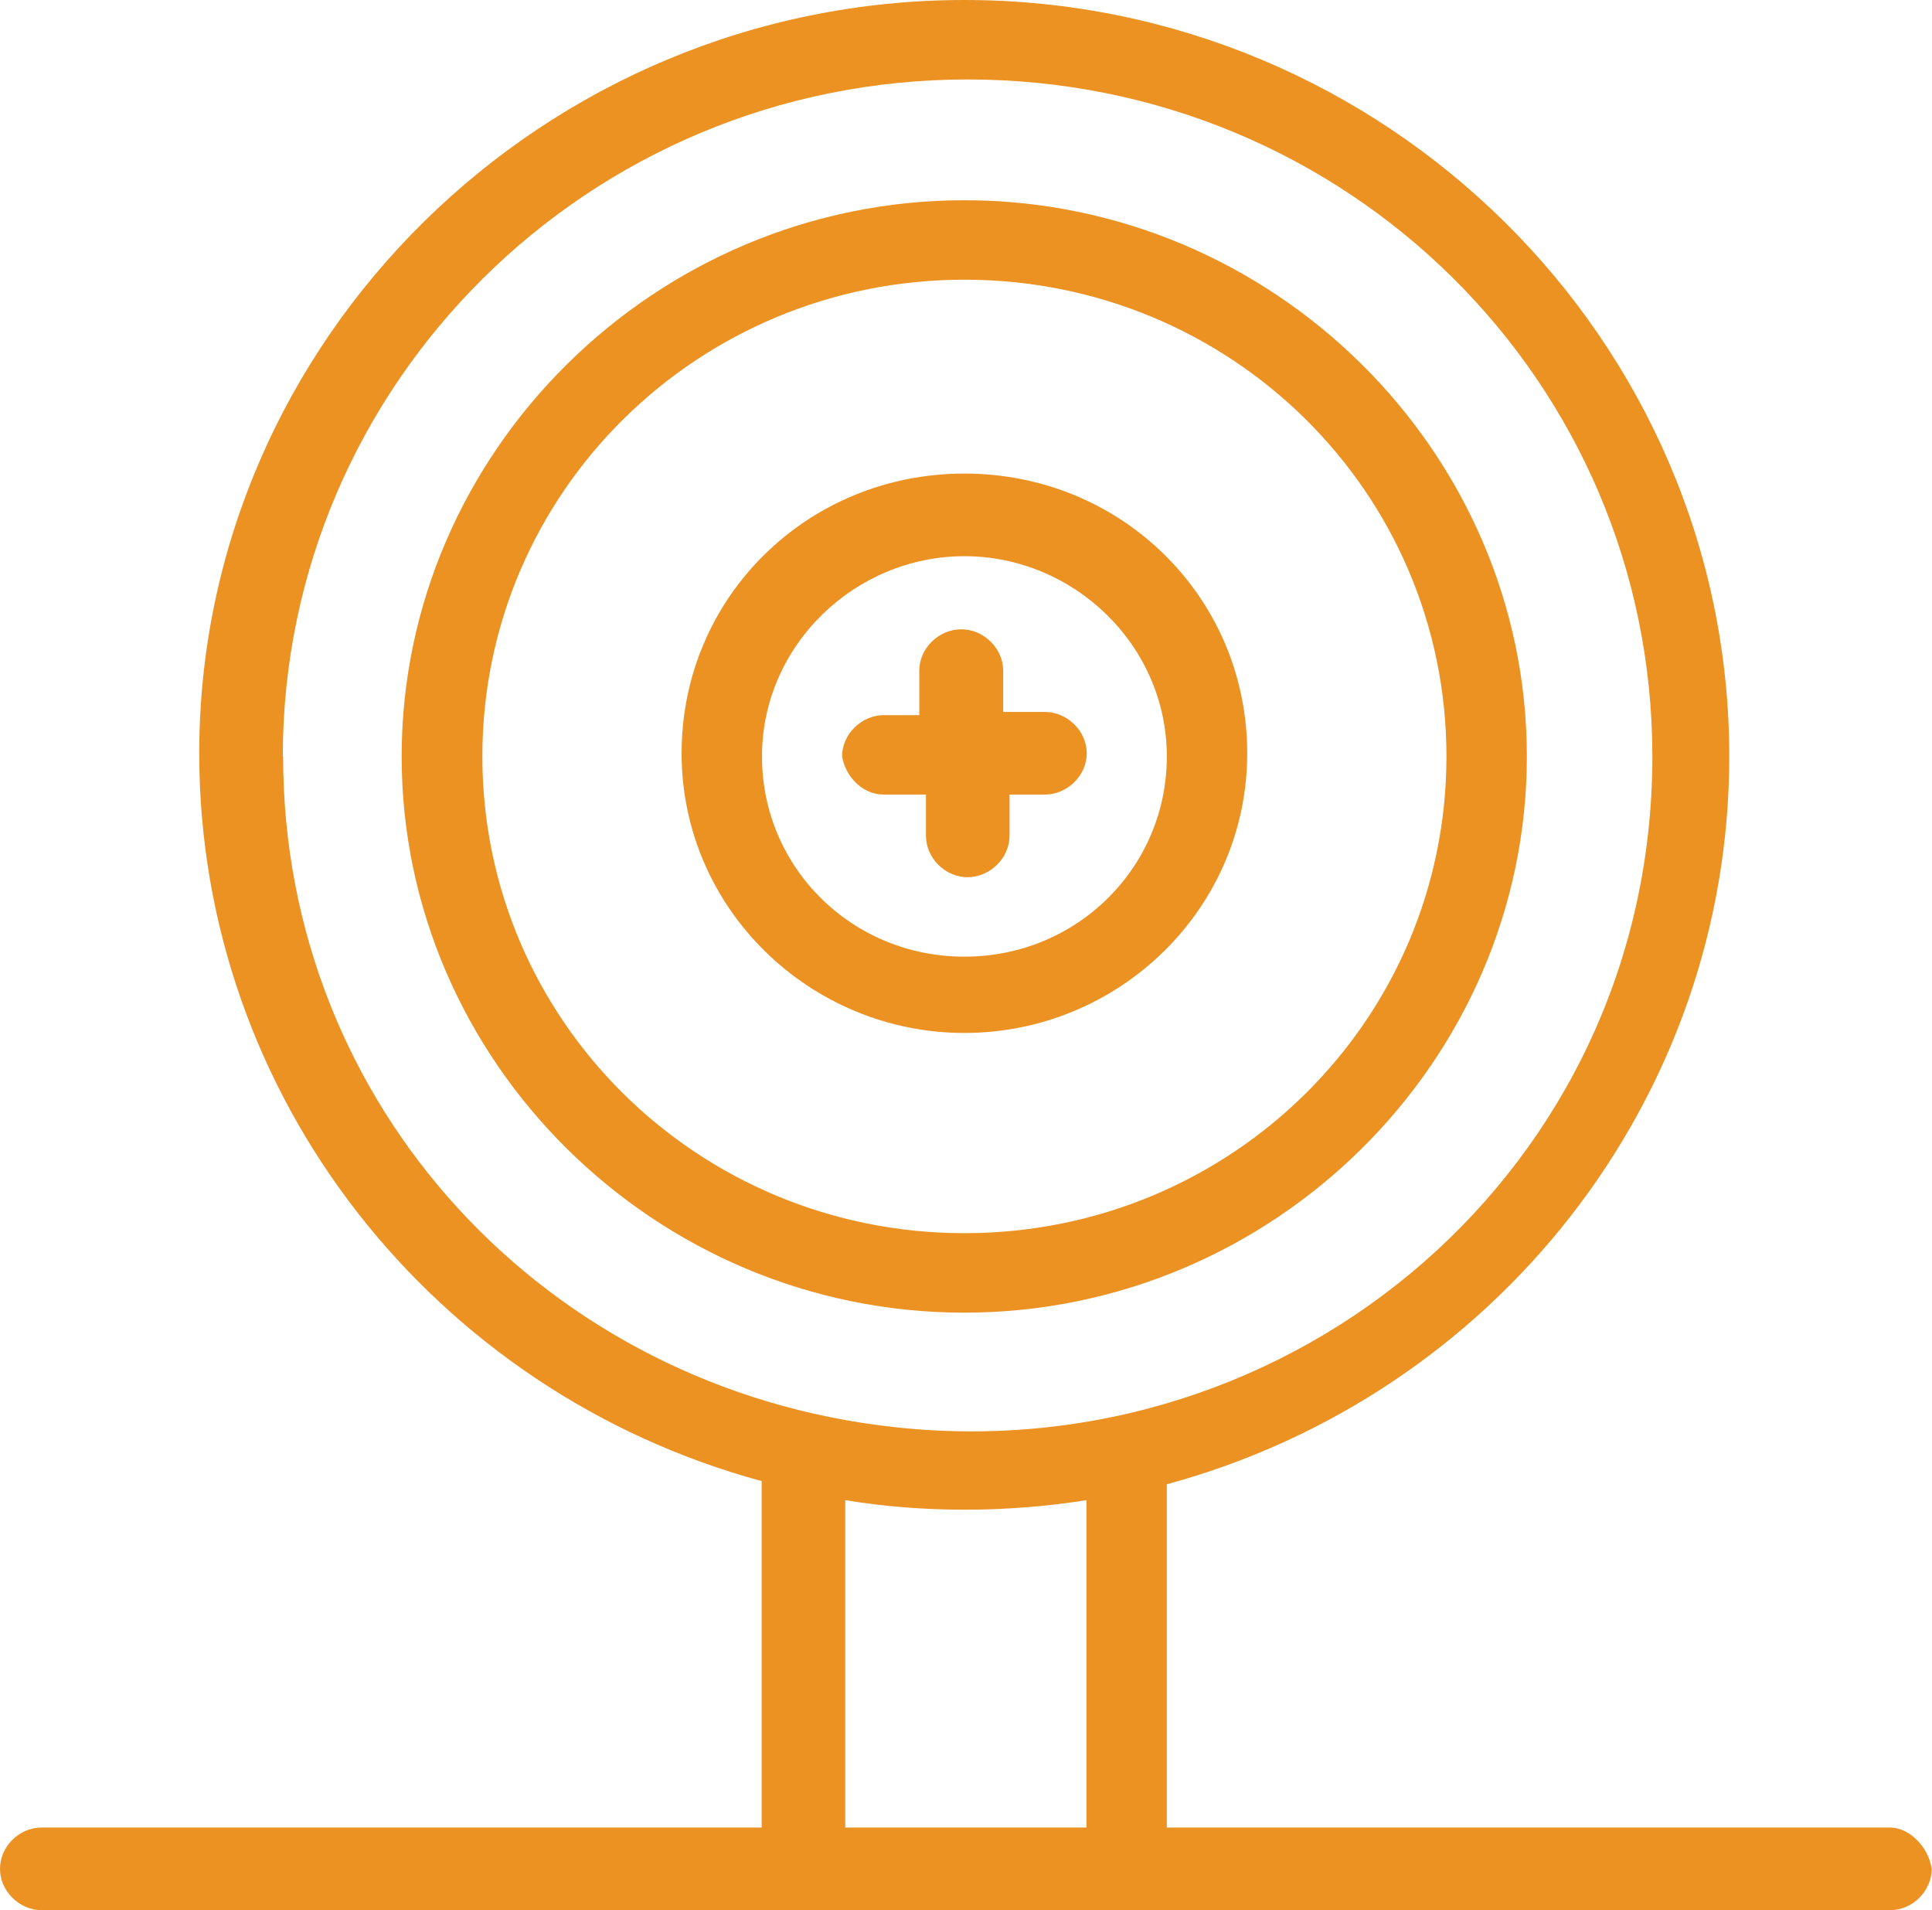
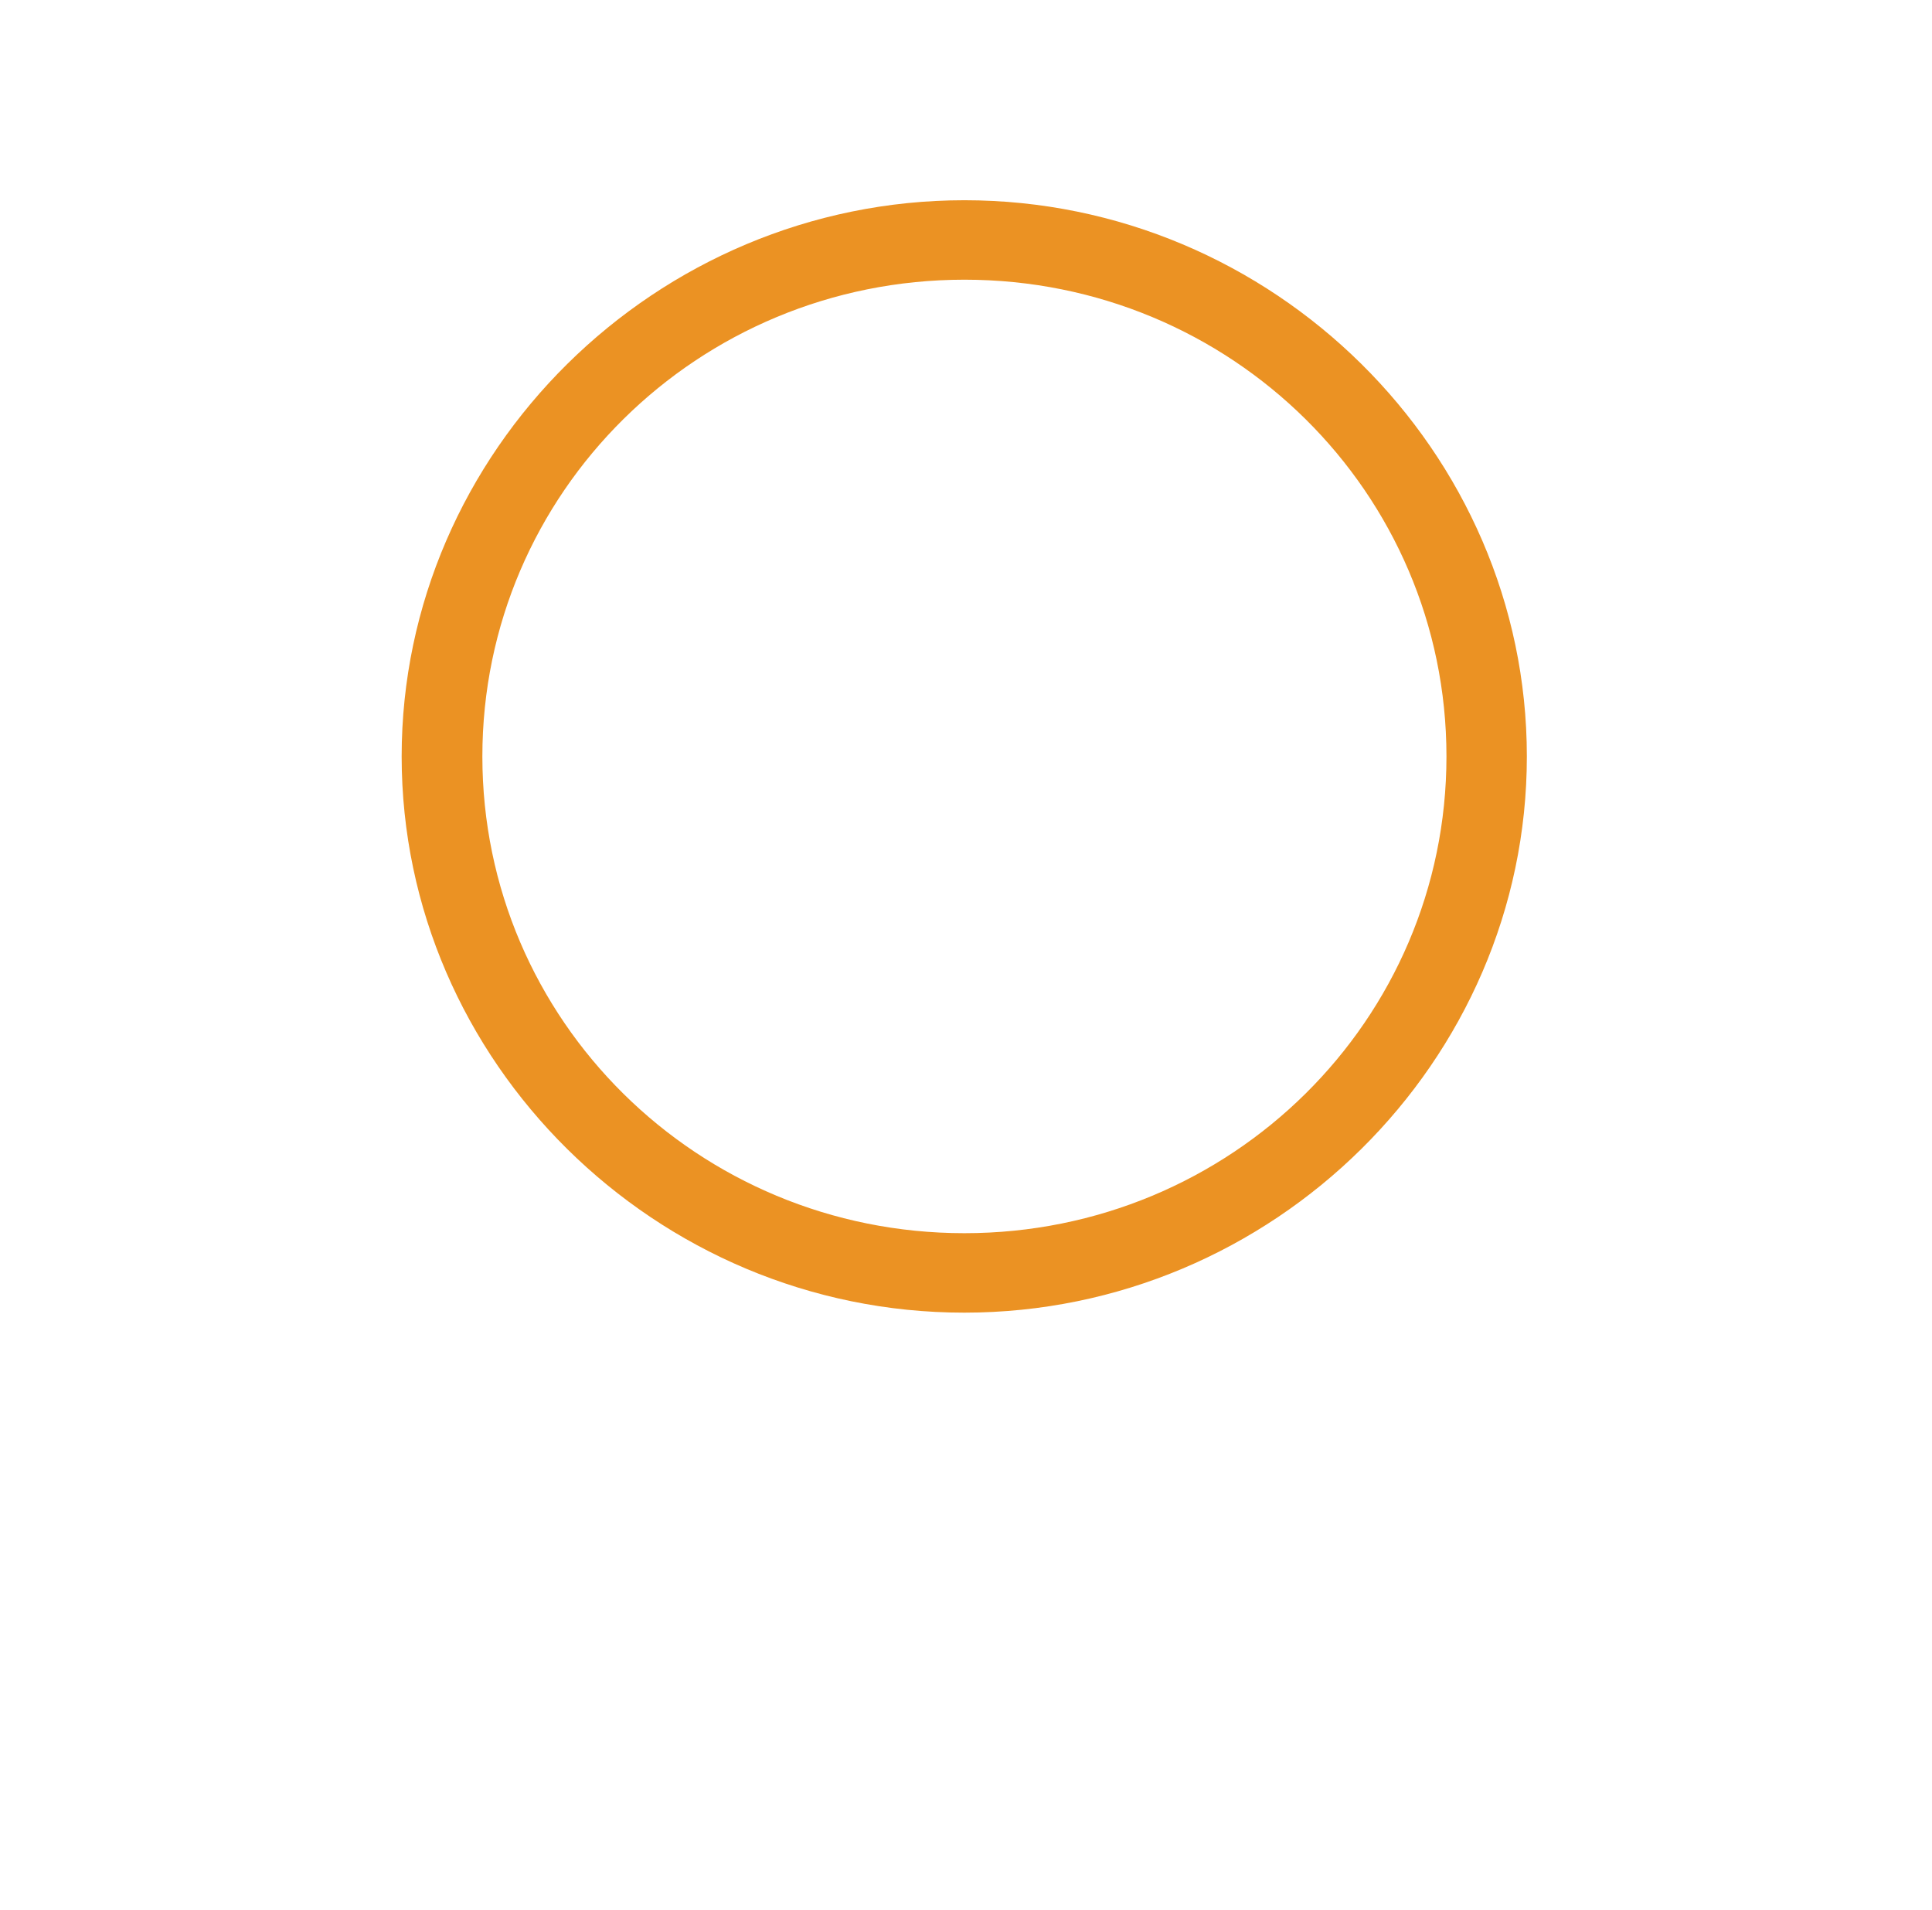
<svg xmlns="http://www.w3.org/2000/svg" id="Layer_2" data-name="Layer 2" viewBox="0 0 60.8 60.1">
  <defs>
    <style>      .cls-1 {        fill: #eb9223;      }    </style>
  </defs>
  <g id="_1" data-name="1">
    <g id="D_-_109_Business_finance_target" data-name="D - 109, Business, finance, target">
      <g>
        <path class="cls-1" d="m30.35,41.3c9.71,0,17.7-7.9,17.7-17.5S40.06,6.3,30.35,6.3,12.64,14.2,12.64,23.8s7.99,17.5,17.7,17.5Zm0-32.5c8.4,0,15.17,6.7,15.17,15s-6.78,15-15.17,15-15.17-6.7-15.17-15,6.78-15,15.17-15Z" />
-         <path class="cls-1" d="m30.35,32.5c4.86,0,8.9-3.9,8.9-8.8s-3.95-8.8-8.9-8.8-8.9,3.9-8.9,8.8,4.05,8.8,8.9,8.8Zm0-15c3.44,0,6.37,2.8,6.37,6.3s-2.83,6.3-6.37,6.3-6.37-2.8-6.37-6.3,2.93-6.3,6.37-6.3Z" />
-         <path class="cls-1" d="m27.82,25h1.32v1.3c0,.7.61,1.3,1.31,1.3s1.32-.6,1.32-1.3v-1.3h1.11c.71,0,1.32-.6,1.32-1.3s-.61-1.3-1.32-1.3h-1.31v-1.3c0-.7-.61-1.3-1.32-1.3s-1.32.6-1.32,1.3v1.4h-1.11c-.71,0-1.32.6-1.32,1.3.1.6.61,1.2,1.32,1.2Z" />
-         <path class="cls-1" d="m59.48,57.5h-22.76v-10.8c10.32-2.8,17.7-12.1,17.7-22.9C54.42,10.7,43.6,0,30.35,0S6.27,10.7,6.27,23.7c0,10.8,7.38,20.1,17.7,22.9v10.9H1.31c-.71,0-1.31.6-1.31,1.3s.61,1.3,1.31,1.3h58.17c.71,0,1.31-.6,1.31-1.3-.1-.7-.71-1.3-1.31-1.3ZM8.9,23.8C8.9,12.1,18.51,2.5,30.45,2.5s21.55,9.5,21.55,21.3c0,12.9-11.23,22.5-23.87,21.1-10.93-1.2-19.22-10.1-19.22-21.1Zm17.7,33.7v-10.3c2.43.4,5.06.4,7.59,0v10.3h-7.59Z" />
      </g>
    </g>
  </g>
</svg>